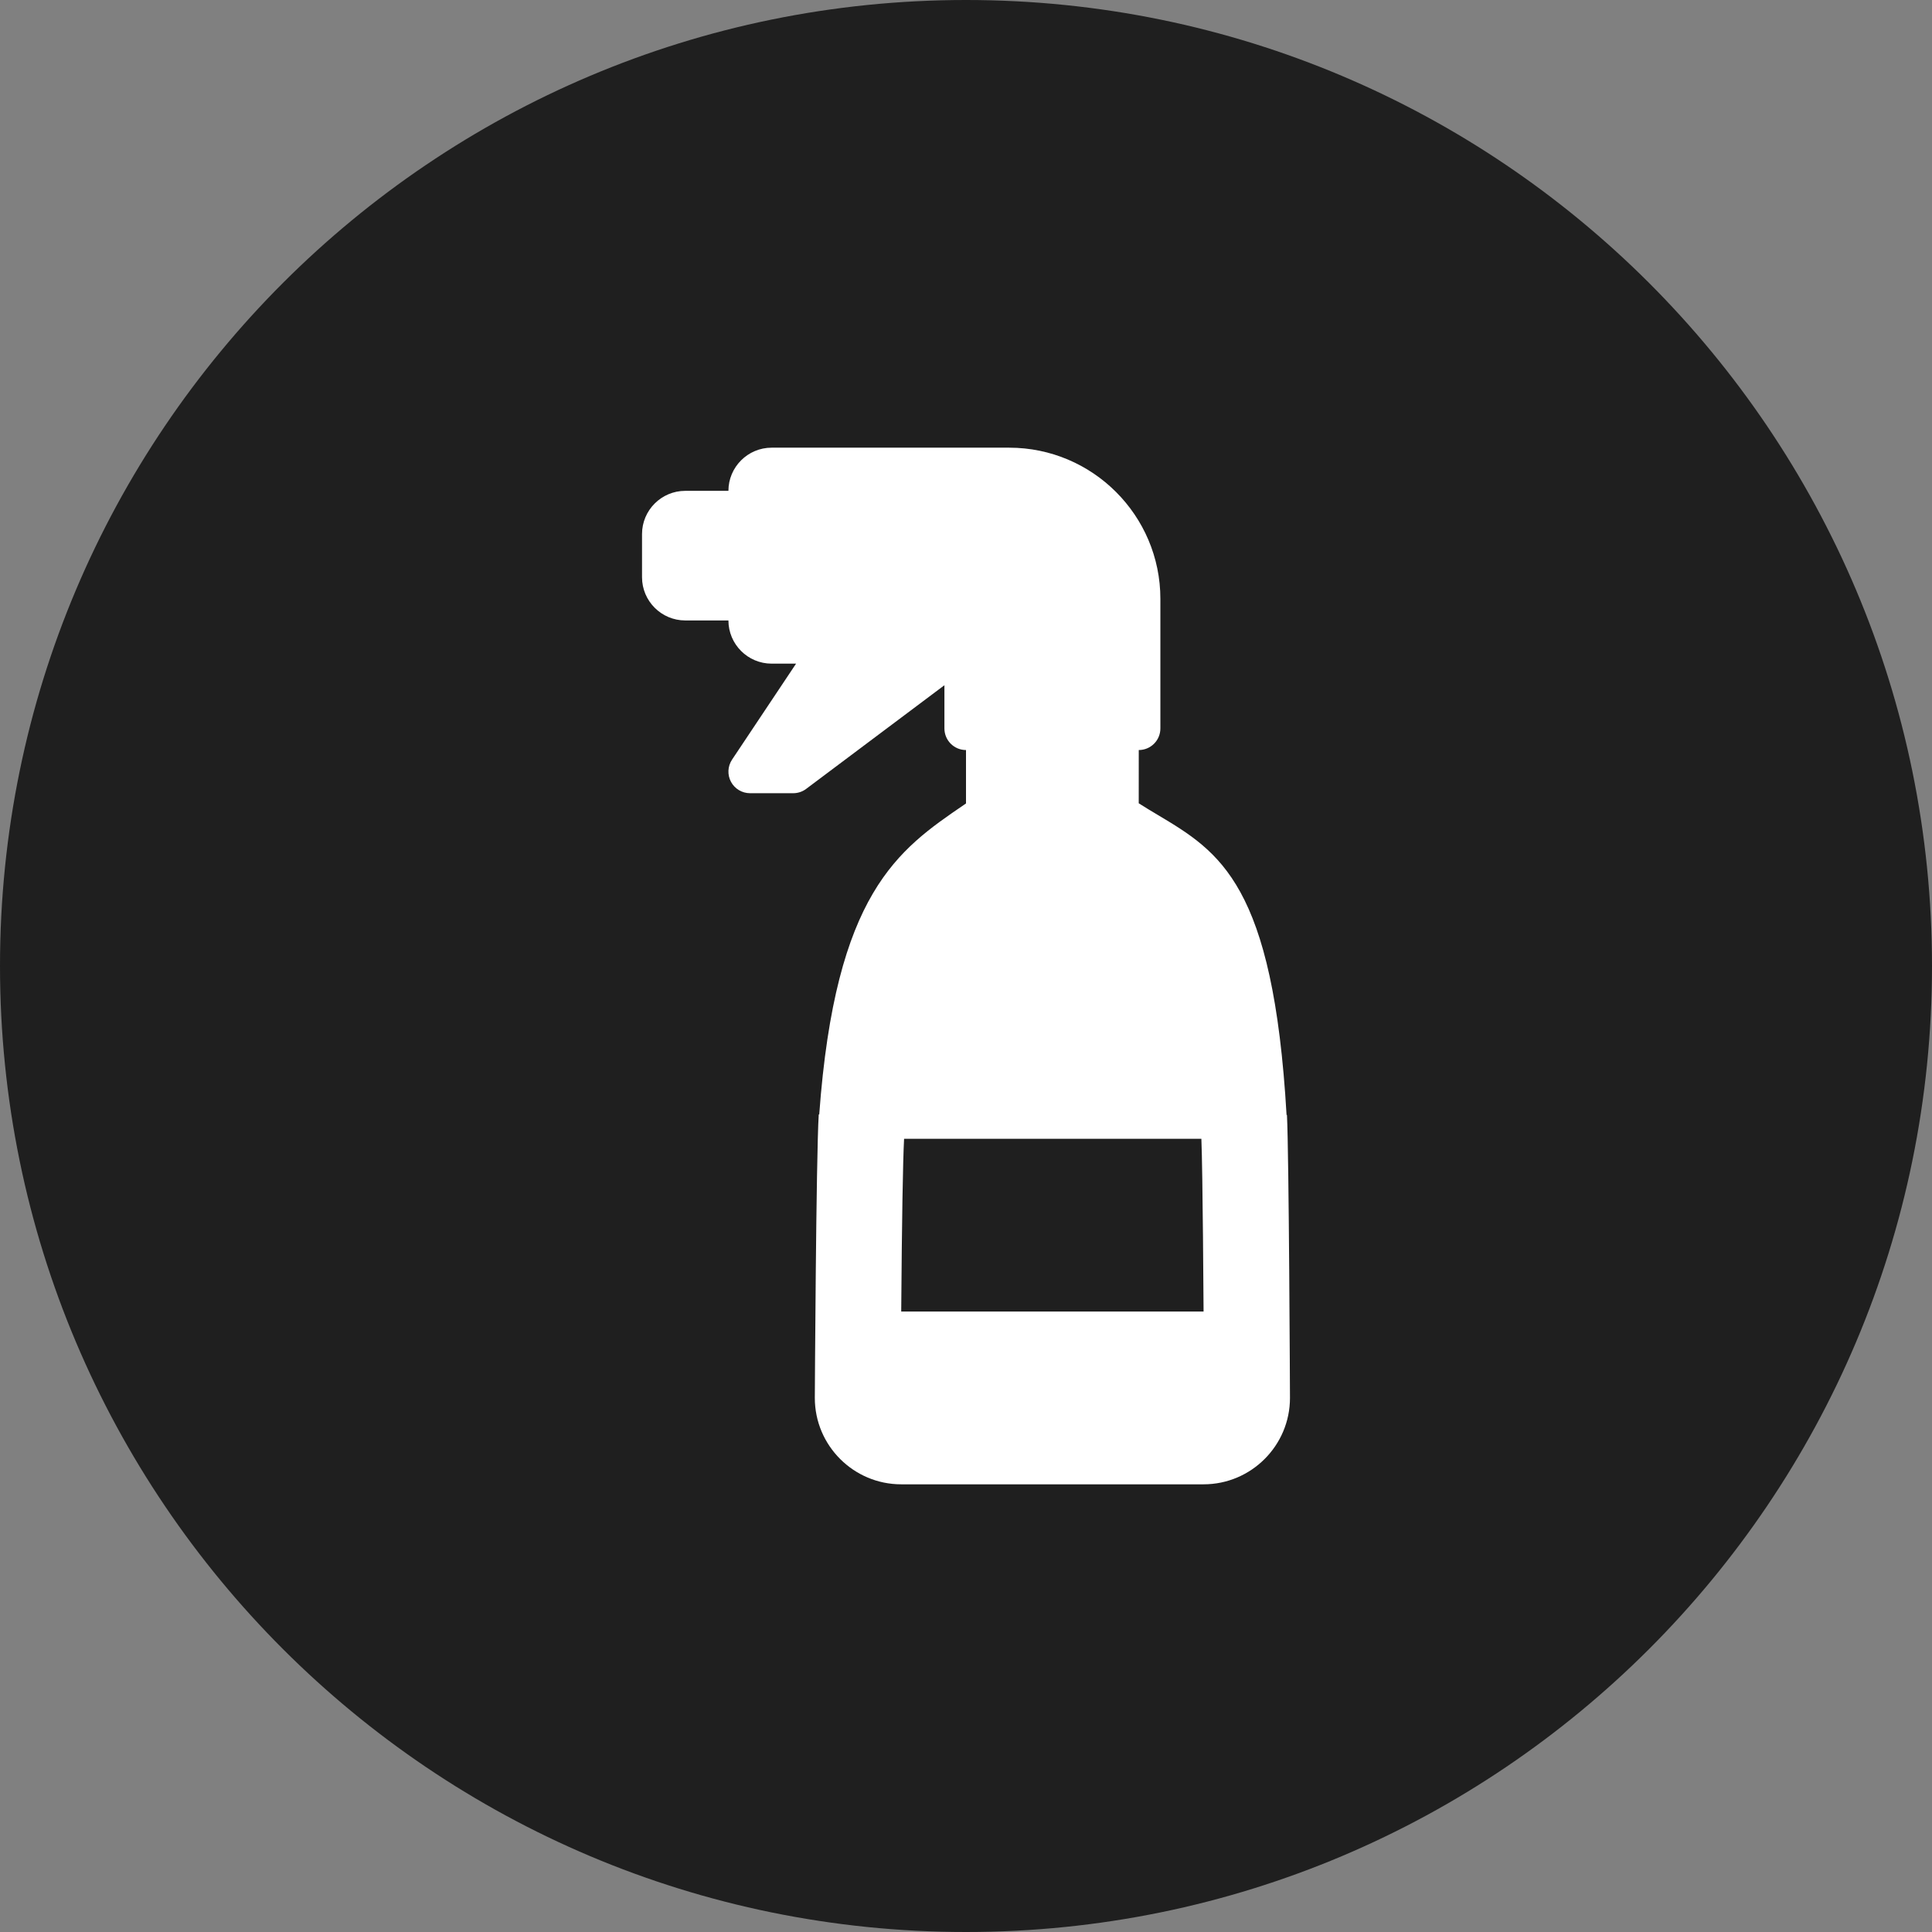
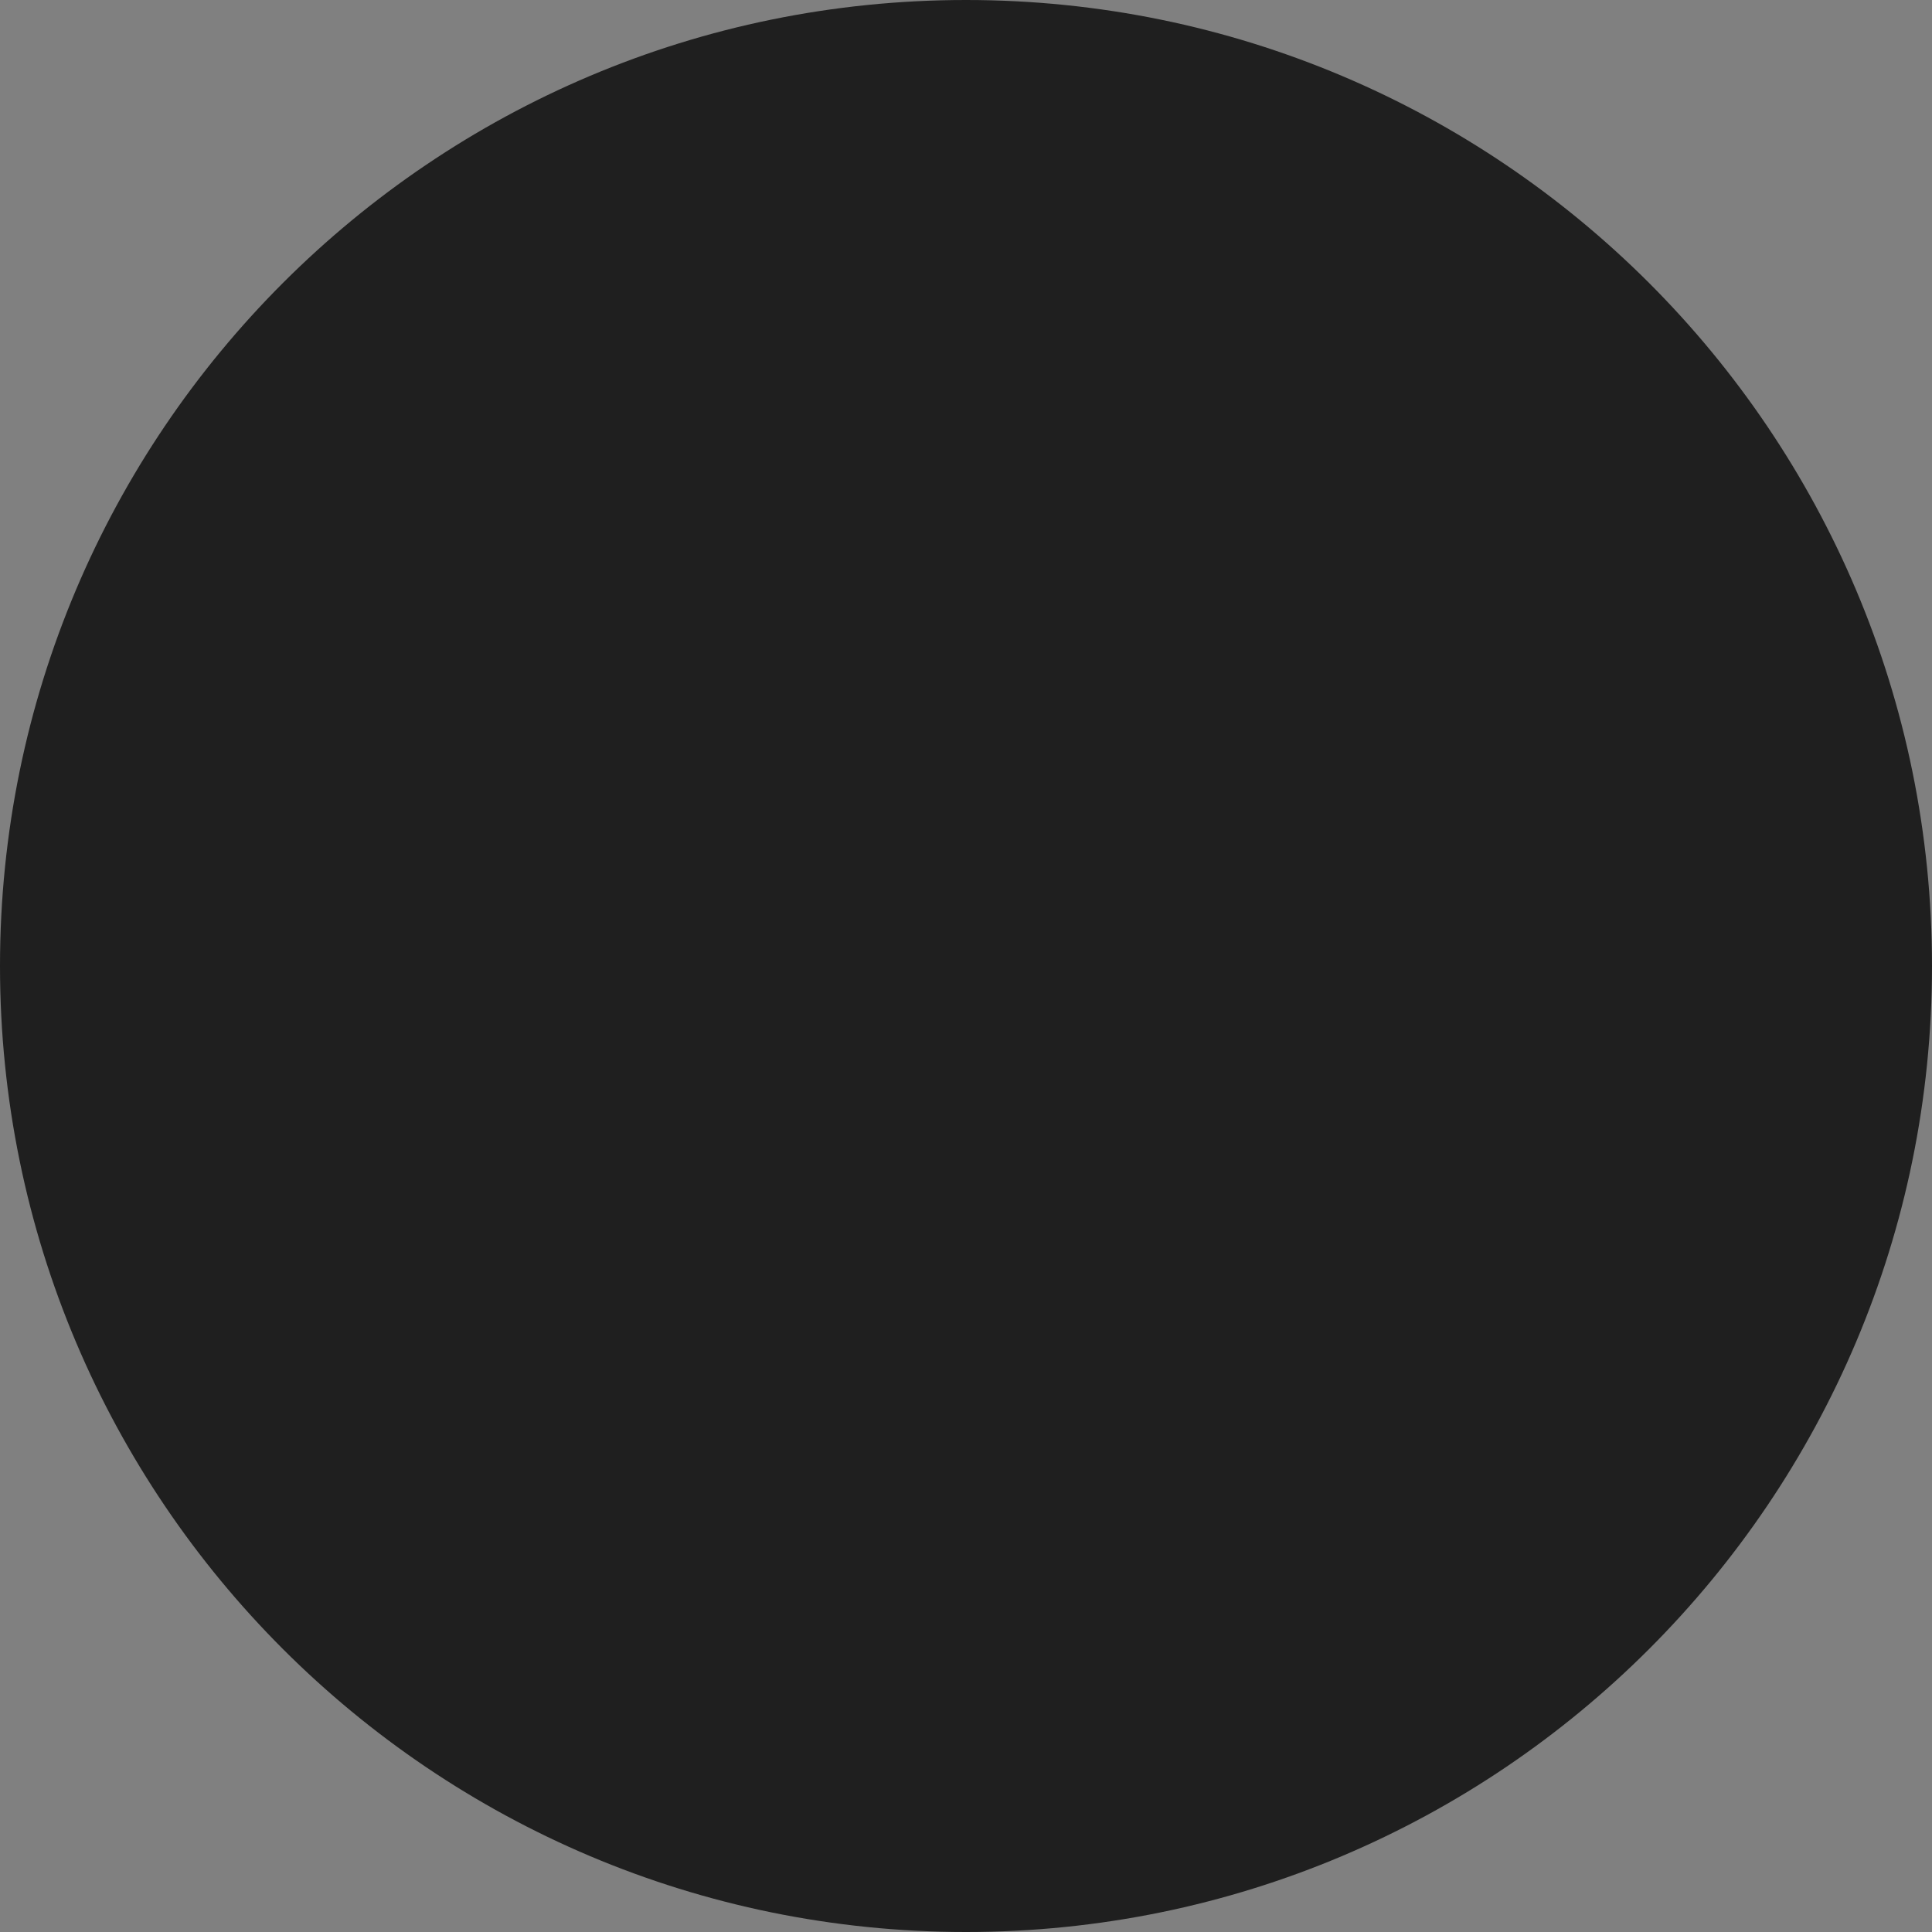
<svg xmlns="http://www.w3.org/2000/svg" xmlns:xlink="http://www.w3.org/1999/xlink" version="1.1" preserveAspectRatio="xMidYMid meet" viewBox="0 0 640 640" width="320" height="320">
  <rect x="0" y="0" width="640" height="640" fill="#808080" stroke="none" />
  <defs>
    <path d="M320 0C143.27 0 0 143.27 0 320C0 496.73 143.27 640 320 640C496.73 640 640 496.73 640 320C640 143.27 496.73 0 320 0Z" id="cwVqu7vTK" />
-     <path d="M426.19 369.35C421.78 292.84 404.05 282.22 383.52 269.95C381.45 268.72 379.36 267.47 377.22 266.1C377.22 264.92 377.22 259.04 377.23 248.46C377.23 248.46 377.23 248.46 377.23 248.46C381.19 248.46 384.39 245.26 384.39 241.3C384.39 237.01 384.39 202.67 384.39 198.38C384.39 170.76 361.92 148.3 334.31 148.3C326.44 148.3 263.48 148.3 255.61 148.3C247.72 148.3 241.3 154.72 241.3 162.6C239.87 162.6 228.42 162.6 226.99 162.6C219.1 162.6 212.68 169.02 212.68 176.91C212.68 178.34 212.68 189.79 212.68 191.22C212.68 199.11 219.1 205.53 226.99 205.53C228.42 205.53 239.87 205.53 241.3 205.53C241.3 213.42 247.72 219.84 255.61 219.84C256.15 219.84 258.85 219.84 263.71 219.84C250.98 238.92 243.92 249.52 242.5 251.64C241.04 253.84 240.9 256.66 242.15 258.99C243.4 261.31 245.81 262.76 248.46 262.76C249.89 262.76 261.33 262.76 262.76 262.76C264.32 262.76 265.82 262.26 267.05 261.33C270.11 259.04 285.37 247.6 312.85 226.99C312.85 235.58 312.85 240.35 312.85 241.3C312.85 245.26 316.05 248.46 320 248.46C320 249.64 320 255.54 320 266.15C319.66 266.38 319.48 266.51 319.44 266.54C297.47 281.53 276.74 295.71 271.38 369.18C271.36 369.17 271.23 369.17 271.22 369.17C270.34 382.85 269.92 463.09 269.92 463.09C269.92 478.87 282.76 491.7 298.54 491.7C308.55 491.7 388.68 491.7 398.7 491.7C414.47 491.7 427.32 478.87 427.32 463.09C427.32 463.09 426.99 382.27 426.32 369.34C426.3 369.34 426.2 369.35 426.19 369.35ZM299.49 377.24C309.34 377.24 388.12 377.24 397.97 377.24C398.43 388.04 398.7 434.47 398.7 434.47C392.02 434.47 358.63 434.47 298.54 434.47C298.77 403.81 299.09 384.73 299.49 377.24Z" id="czdYLFYWR" />
  </defs>
  <g>
    <g>
      <g>
        <use xlink:href="#cwVqu7vTK" opacity="1" fill="#1f1f1f" fill-opacity="1" />
        <g>
          <use xlink:href="#cwVqu7vTK" opacity="1" fill-opacity="0" stroke="#000000" stroke-width="1" stroke-opacity="0" />
        </g>
      </g>
      <g>
        <use xlink:href="#czdYLFYWR" opacity="1" fill="#ffffff" fill-opacity="1" />
        <g>
          <use xlink:href="#czdYLFYWR" opacity="1" fill-opacity="0" stroke="#000000" stroke-width="1" stroke-opacity="0" />
        </g>
      </g>
    </g>
  </g>
</svg>